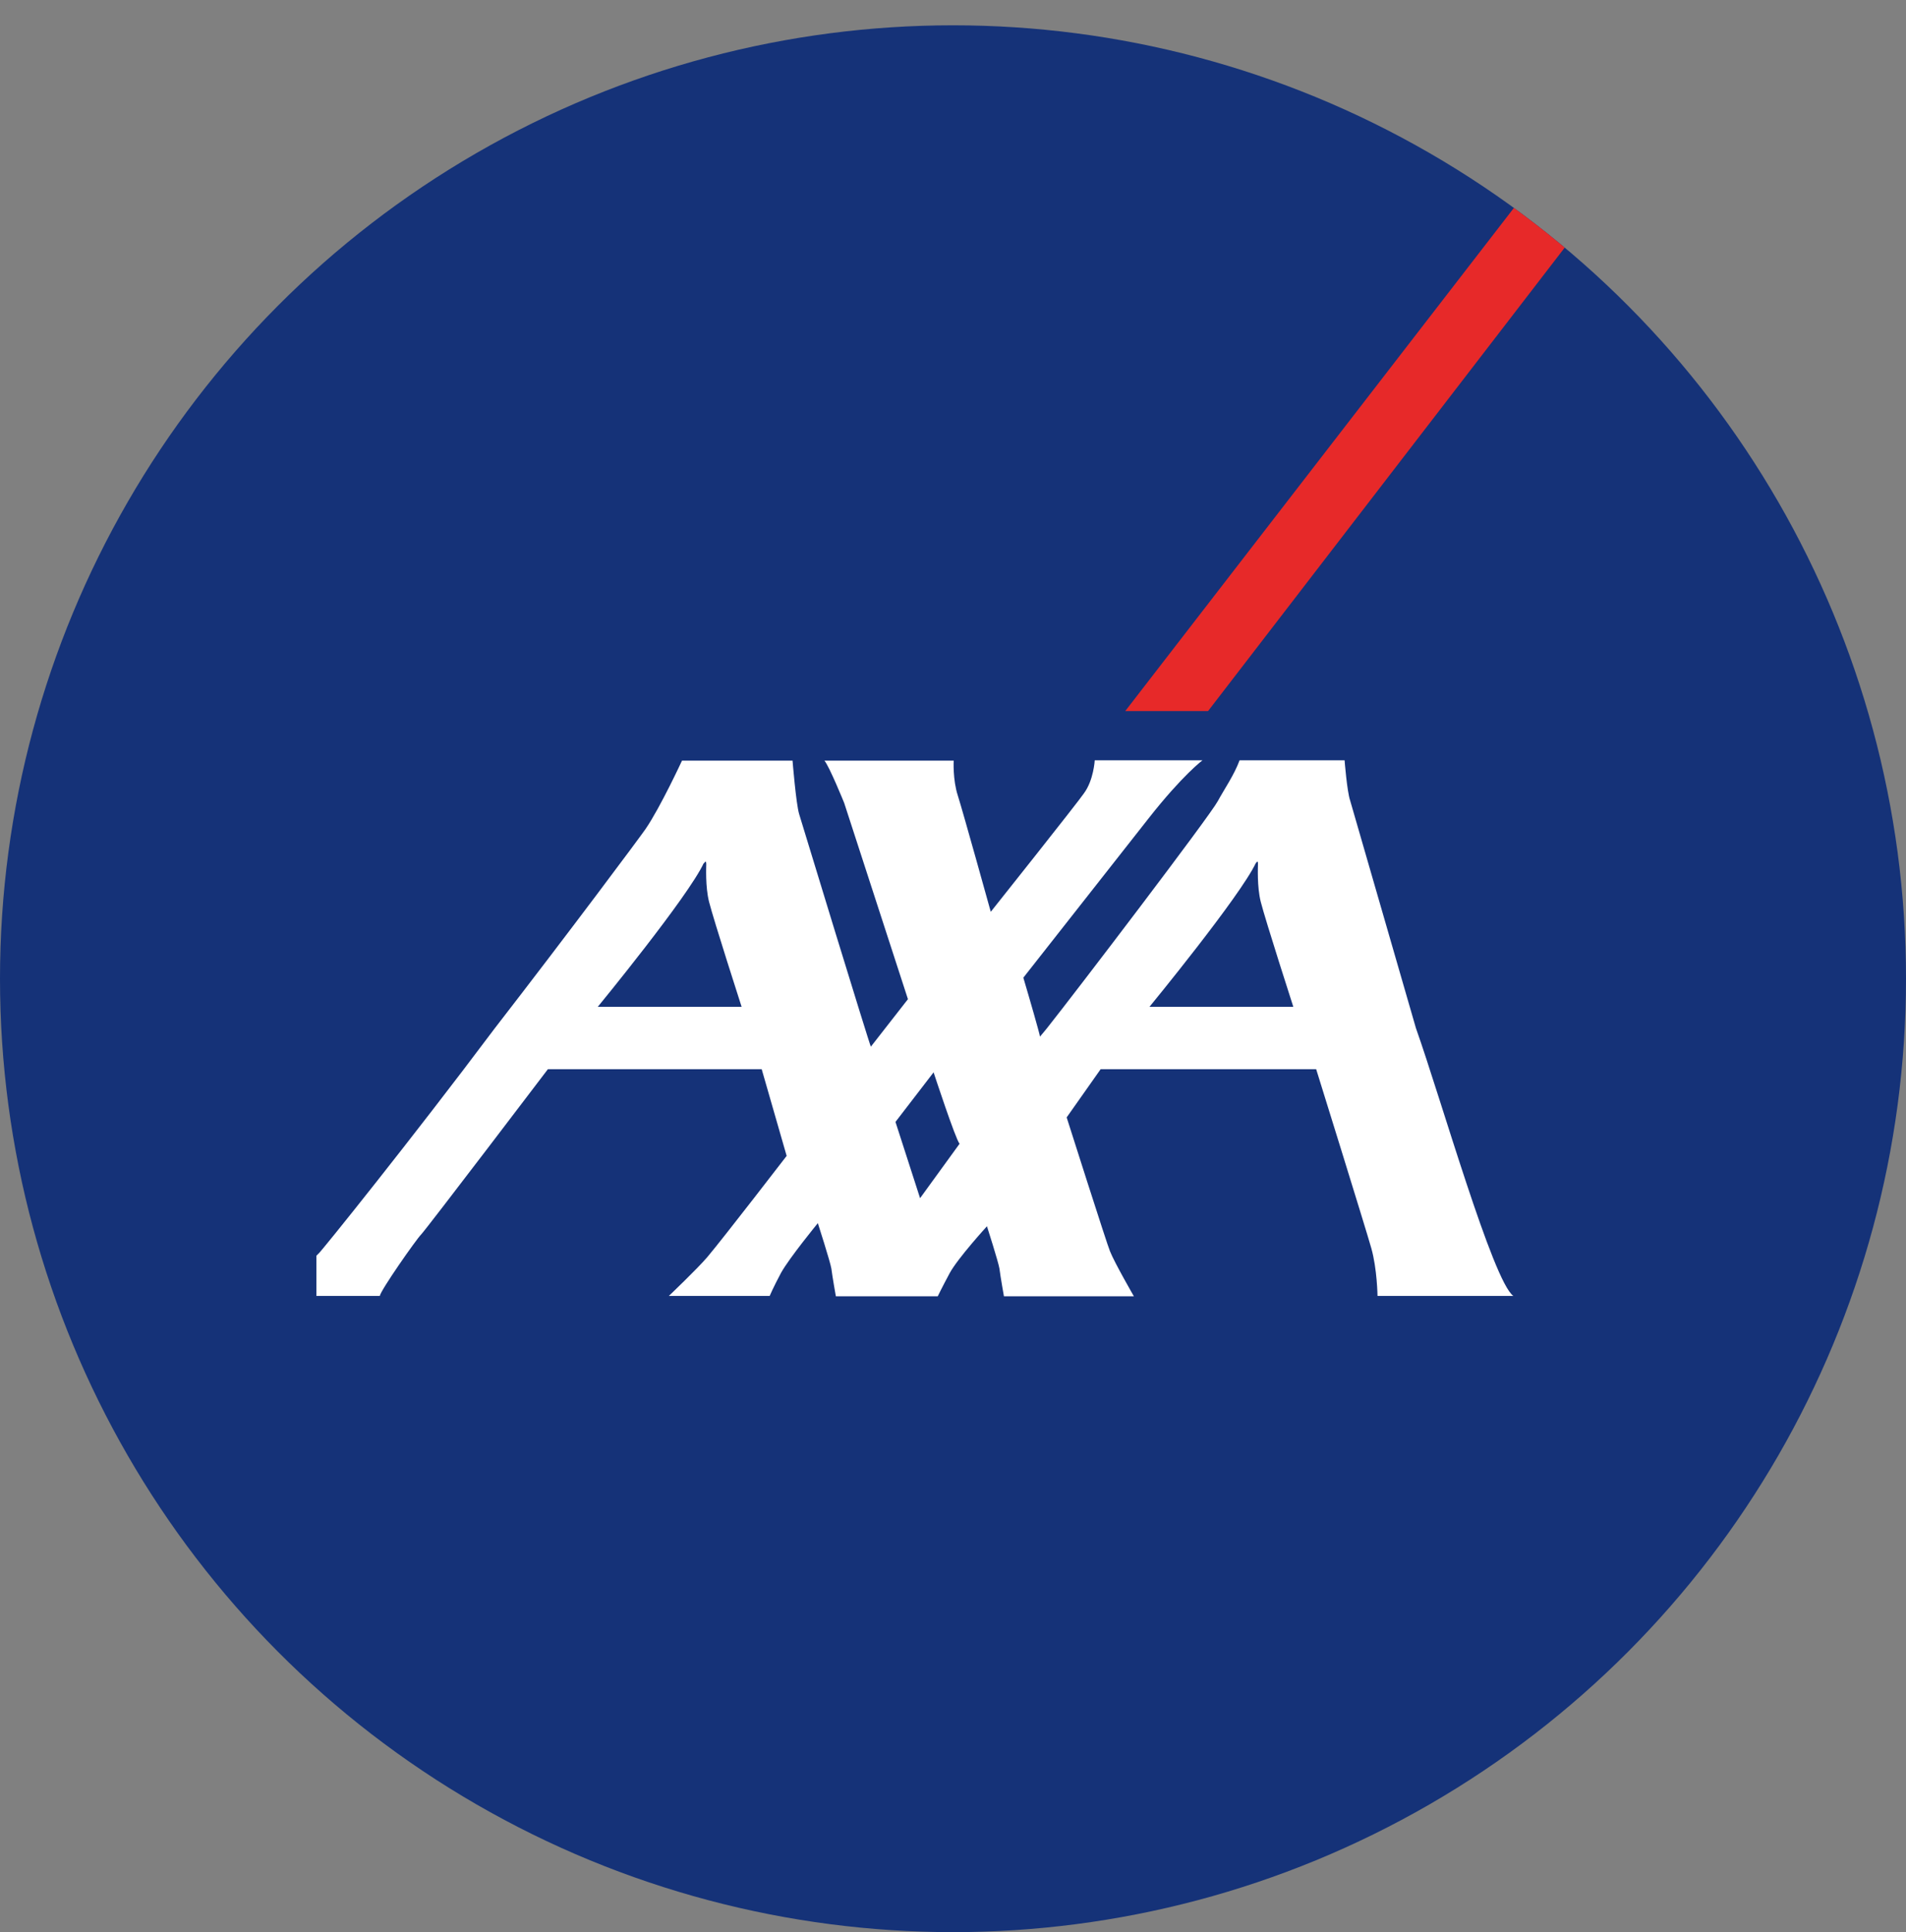
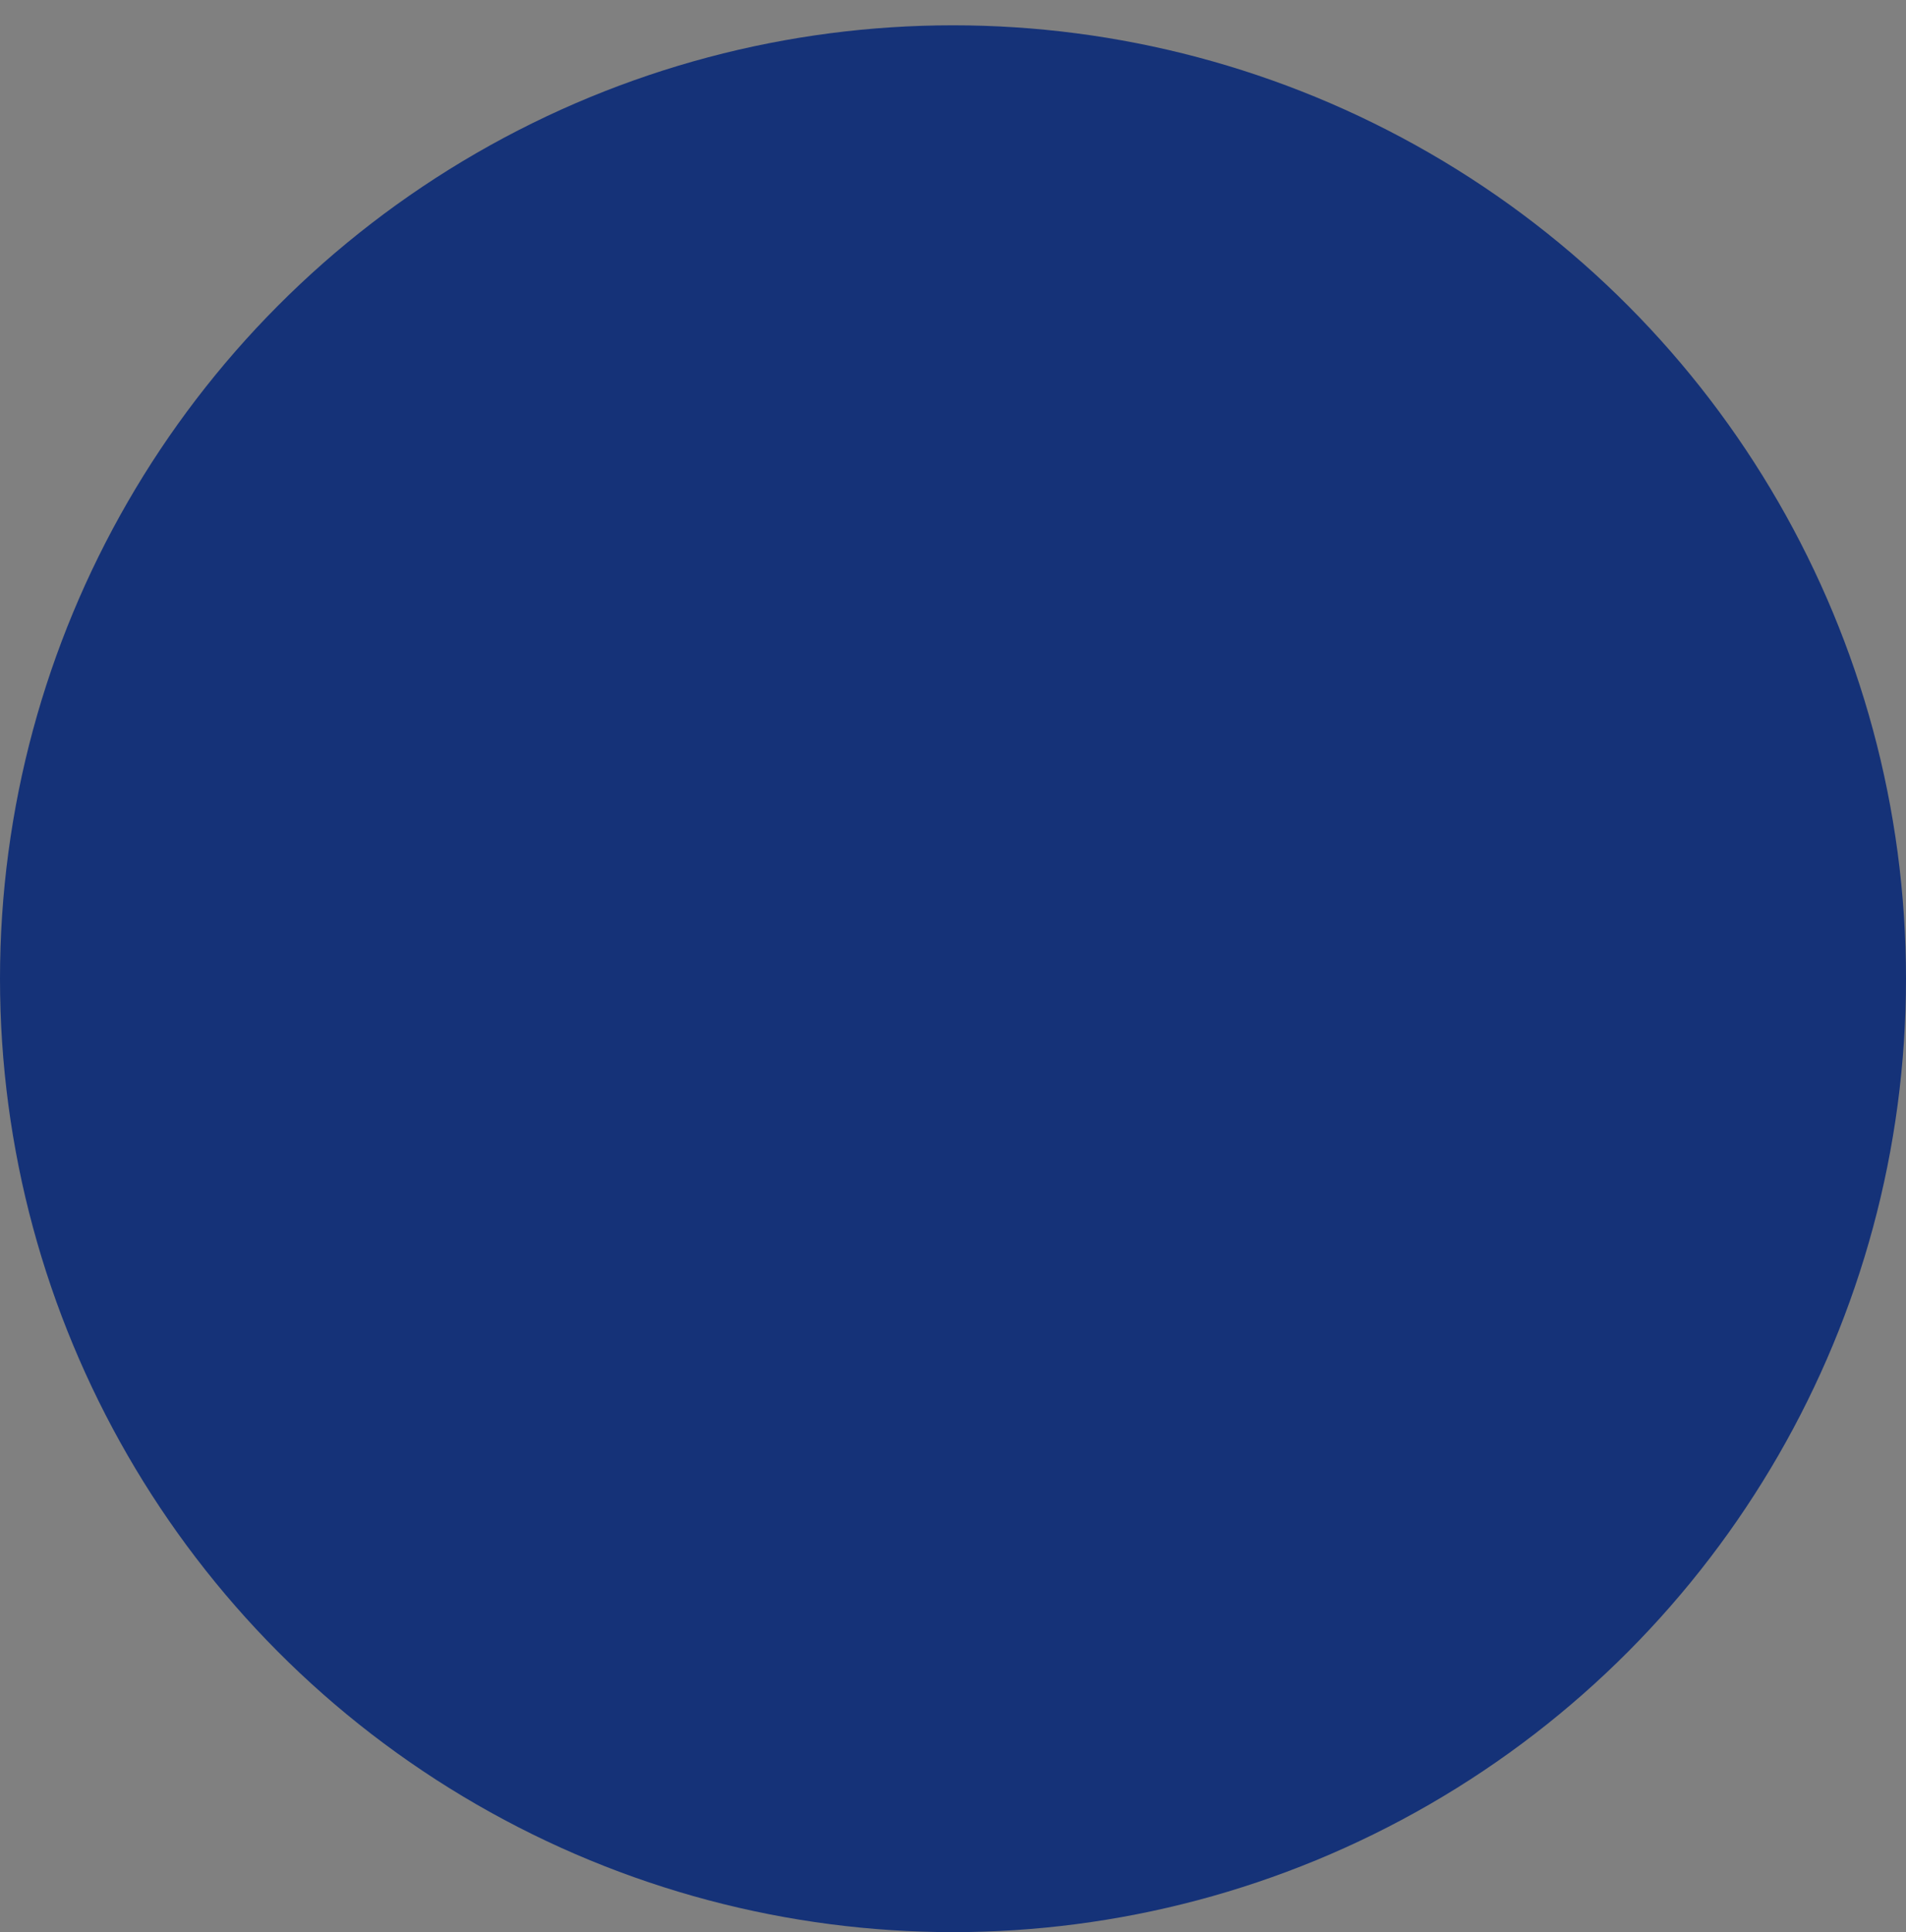
<svg xmlns="http://www.w3.org/2000/svg" id="_레이어_2" data-name="레이어_2" viewBox="0 0 55 55.73">
  <rect x="0" y="0" width="55" height="55.73" fill="#808080" stroke="none" />
  <defs>
    <style>
      .cls-1 {
        fill: #153278;
      }

      .cls-2 {
        fill: #fff;
      }

      .cls-3 {
        fill: #e72929;
      }

      .cls-4 {
        clip-path: url(#clippath);
      }
    </style>
    <clipPath id="clippath">
-       <circle class="cls-1" cx="27.5" cy="28.23" r="27.5" />
-     </clipPath>
+       </clipPath>
  </defs>
  <g id="_레이어_1-2" data-name="레이어_1">
    <g>
      <circle class="cls-1" cx="27.5" cy="28.23" r="27.5" />
      <g class="cls-4">
        <g>
-           <polygon class="cls-3" points="34.86 20.51 50.65 0 48.32 0 32.47 20.51 34.86 20.51" />
-           <path class="cls-2" d="M40.86,29.66c.72,2.03,2.22,7.3,2.81,7.72h-3.92s-.01-.78-.18-1.38c-.17-.6-1.59-5.16-1.59-5.16h-6.22l-.98,1.39s1.17,3.68,1.25,3.86c.13.33.69,1.3.69,1.3h-3.75s-.1-.56-.13-.8c-.03-.19-.36-1.22-.36-1.22,0,0-.85.93-1.08,1.36-.23.43-.34.66-.34.66h-2.94s-.1-.56-.13-.8c-.03-.19-.39-1.31-.39-1.31,0,0-.82,1-1.06,1.43-.23.43-.33.67-.33.67h-2.91s.82-.78,1.11-1.12c.48-.57,2.29-2.92,2.29-2.92l-.72-2.5h-6.17s-3.52,4.63-3.66,4.77c-.14.14-1.17,1.61-1.19,1.77h-1.83v-1.16s.06-.06.07-.07c.06-.04,2.67-3.28,5.07-6.48,2.16-2.79,4.18-5.5,4.36-5.76.43-.63,1.05-1.97,1.05-1.97h3.19s.1,1.24.19,1.54c.08.27,2.03,6.65,2.07,6.71l1.07-1.37-1.84-5.66s-.43-1.06-.57-1.22h3.73s-.03.55.12,1.01c.15.47.95,3.35.95,3.35,0,0,2.54-3.19,2.69-3.42.28-.38.31-.95.31-.95h3.11s-.57.42-1.56,1.68c-.33.42-3.61,4.59-3.61,4.59,0,0,.29.98.42,1.46.04.14.06.23.06.24,0,0,.07-.08.2-.24.85-1.07,4.7-6.12,4.93-6.55.19-.35.47-.75.63-1.18h3.03s.07.9.16,1.16l1.9,6.57ZM36.24,24.89c-.45.96-3.07,4.15-3.07,4.15h4.15s-.8-2.48-.94-3.03c-.11-.44-.08-1.02-.08-1.08,0-.05,0-.13-.06-.03ZM20.31,24.89c-.44.96-3.06,4.15-3.06,4.15h4.15s-.8-2.48-.94-3.03c-.11-.44-.08-1.02-.08-1.08,0-.05-.01-.13-.06-.03ZM26.55,34.56l1.14-1.57c-.11-.11-.75-2.06-.75-2.06l-1.1,1.43.71,2.2Z" />
-         </g>
+           </g>
      </g>
    </g>
  </g>
</svg>